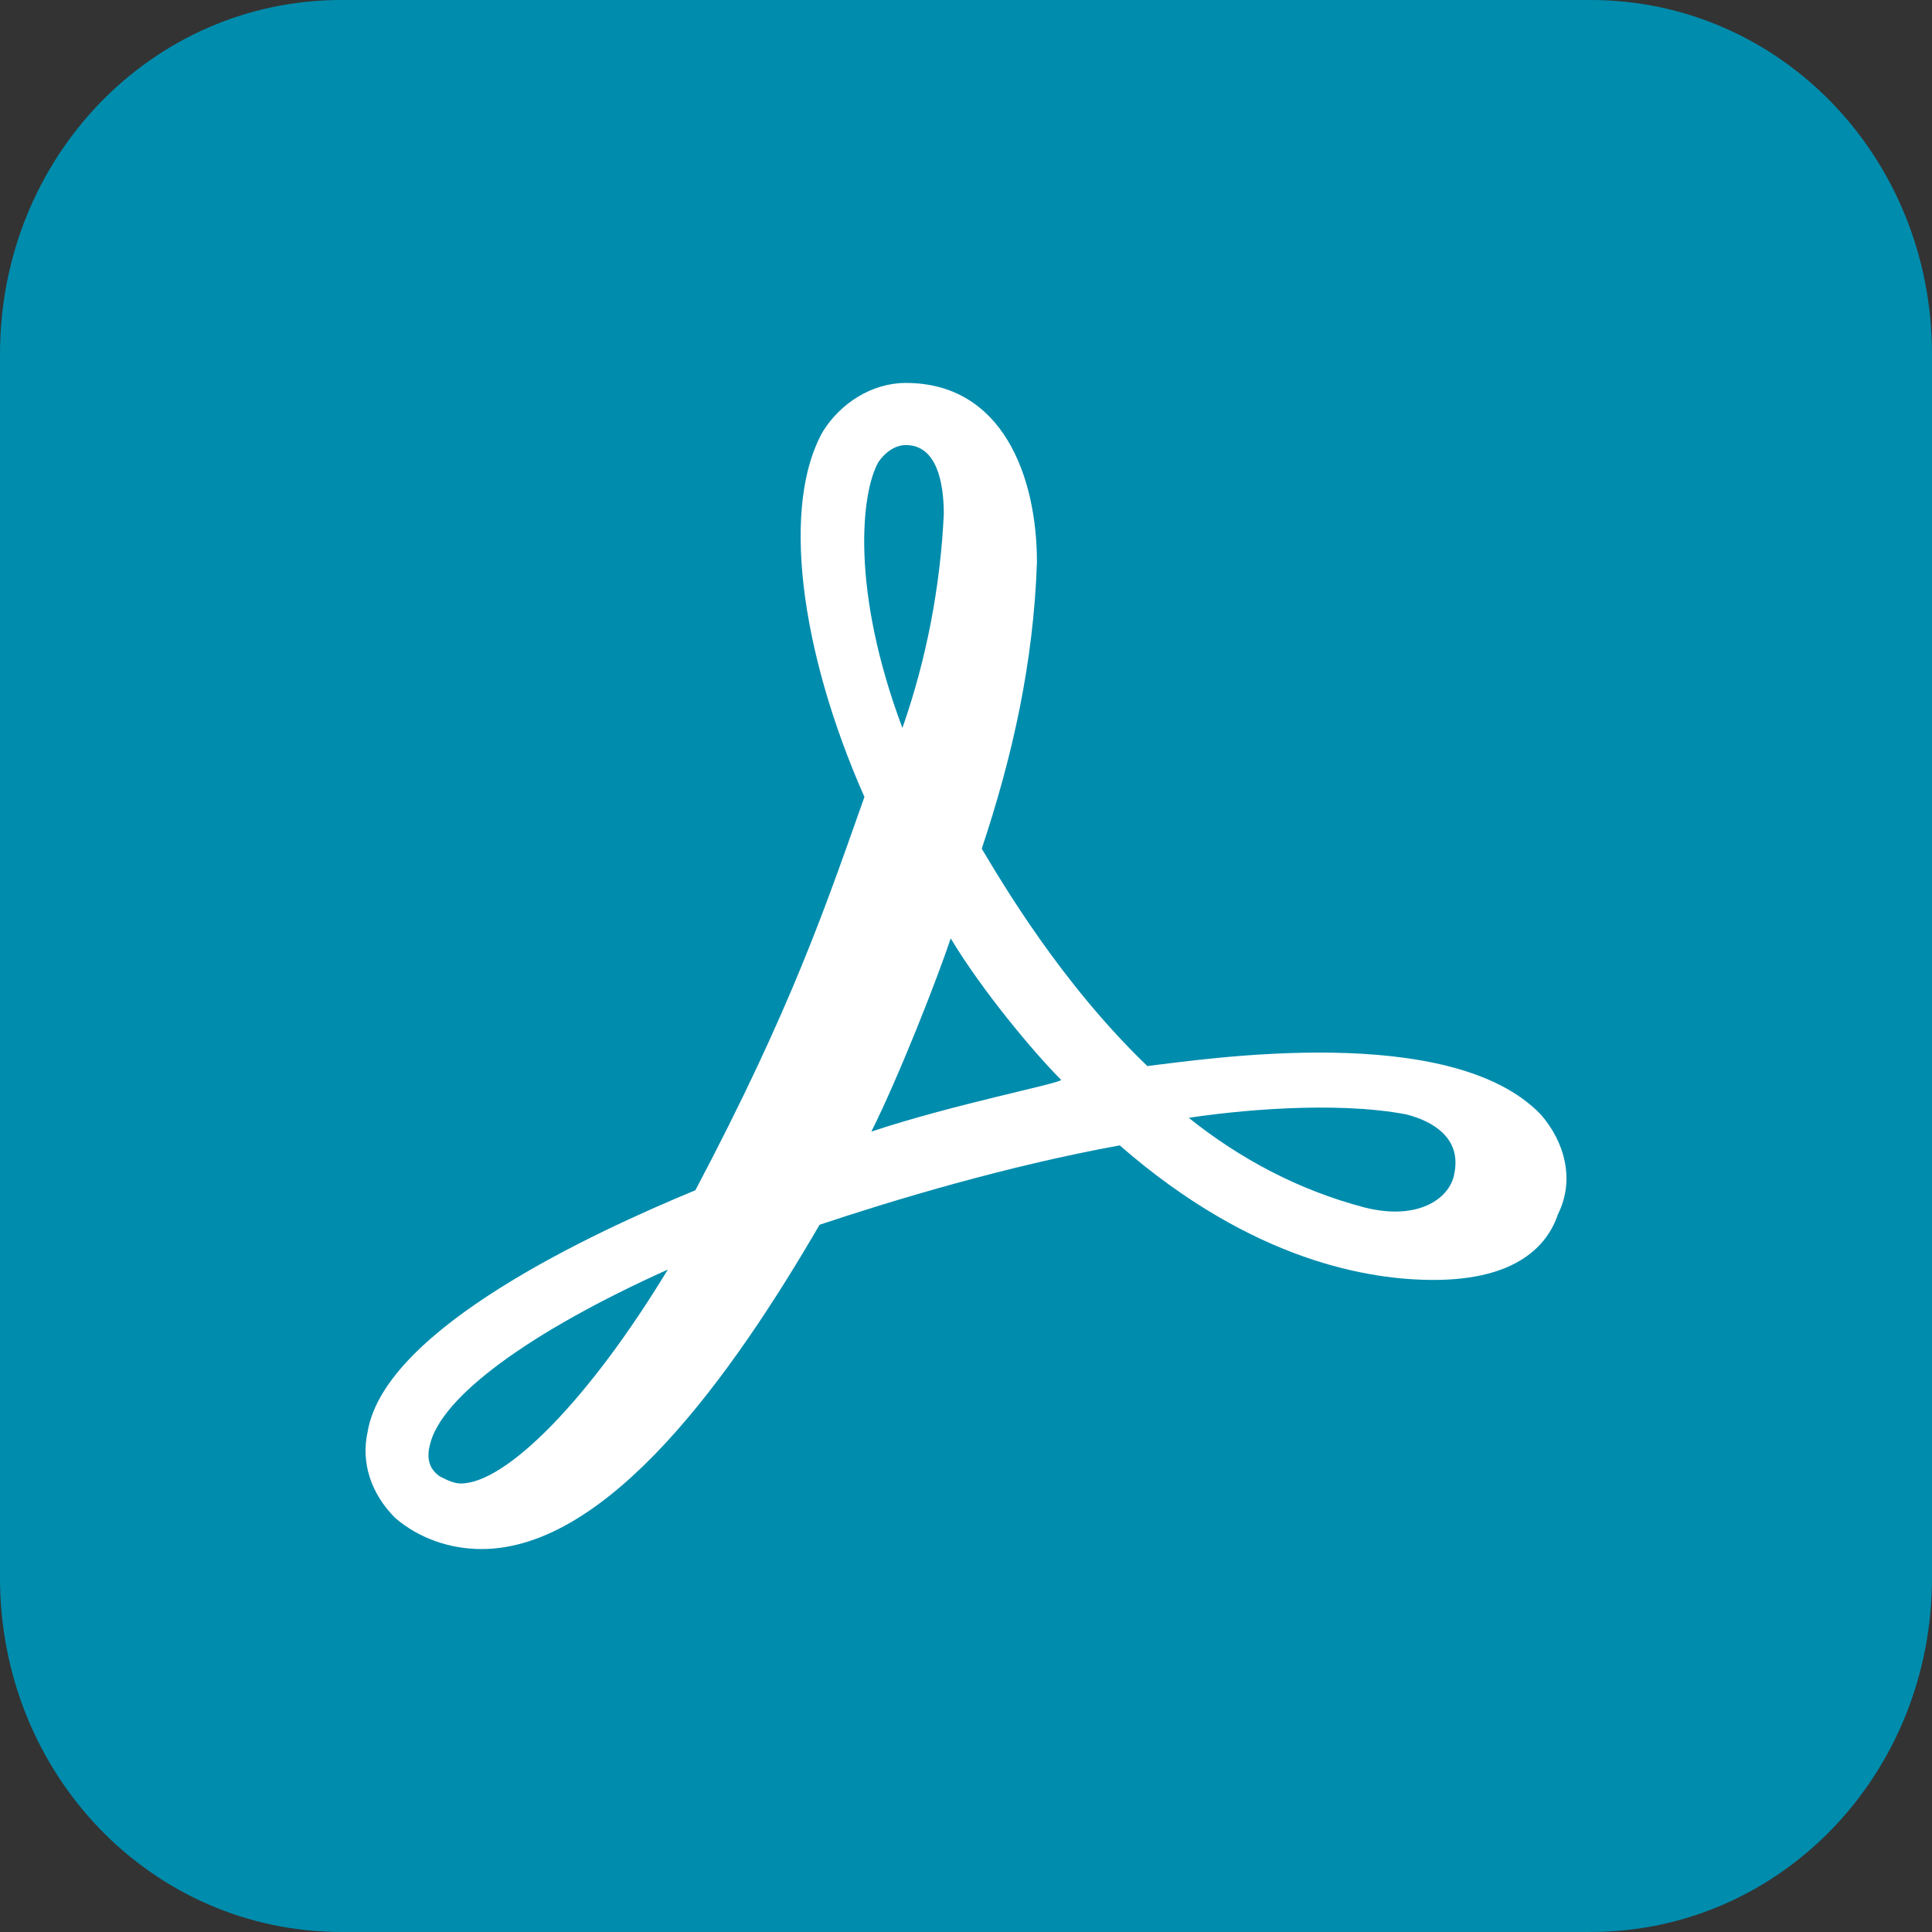
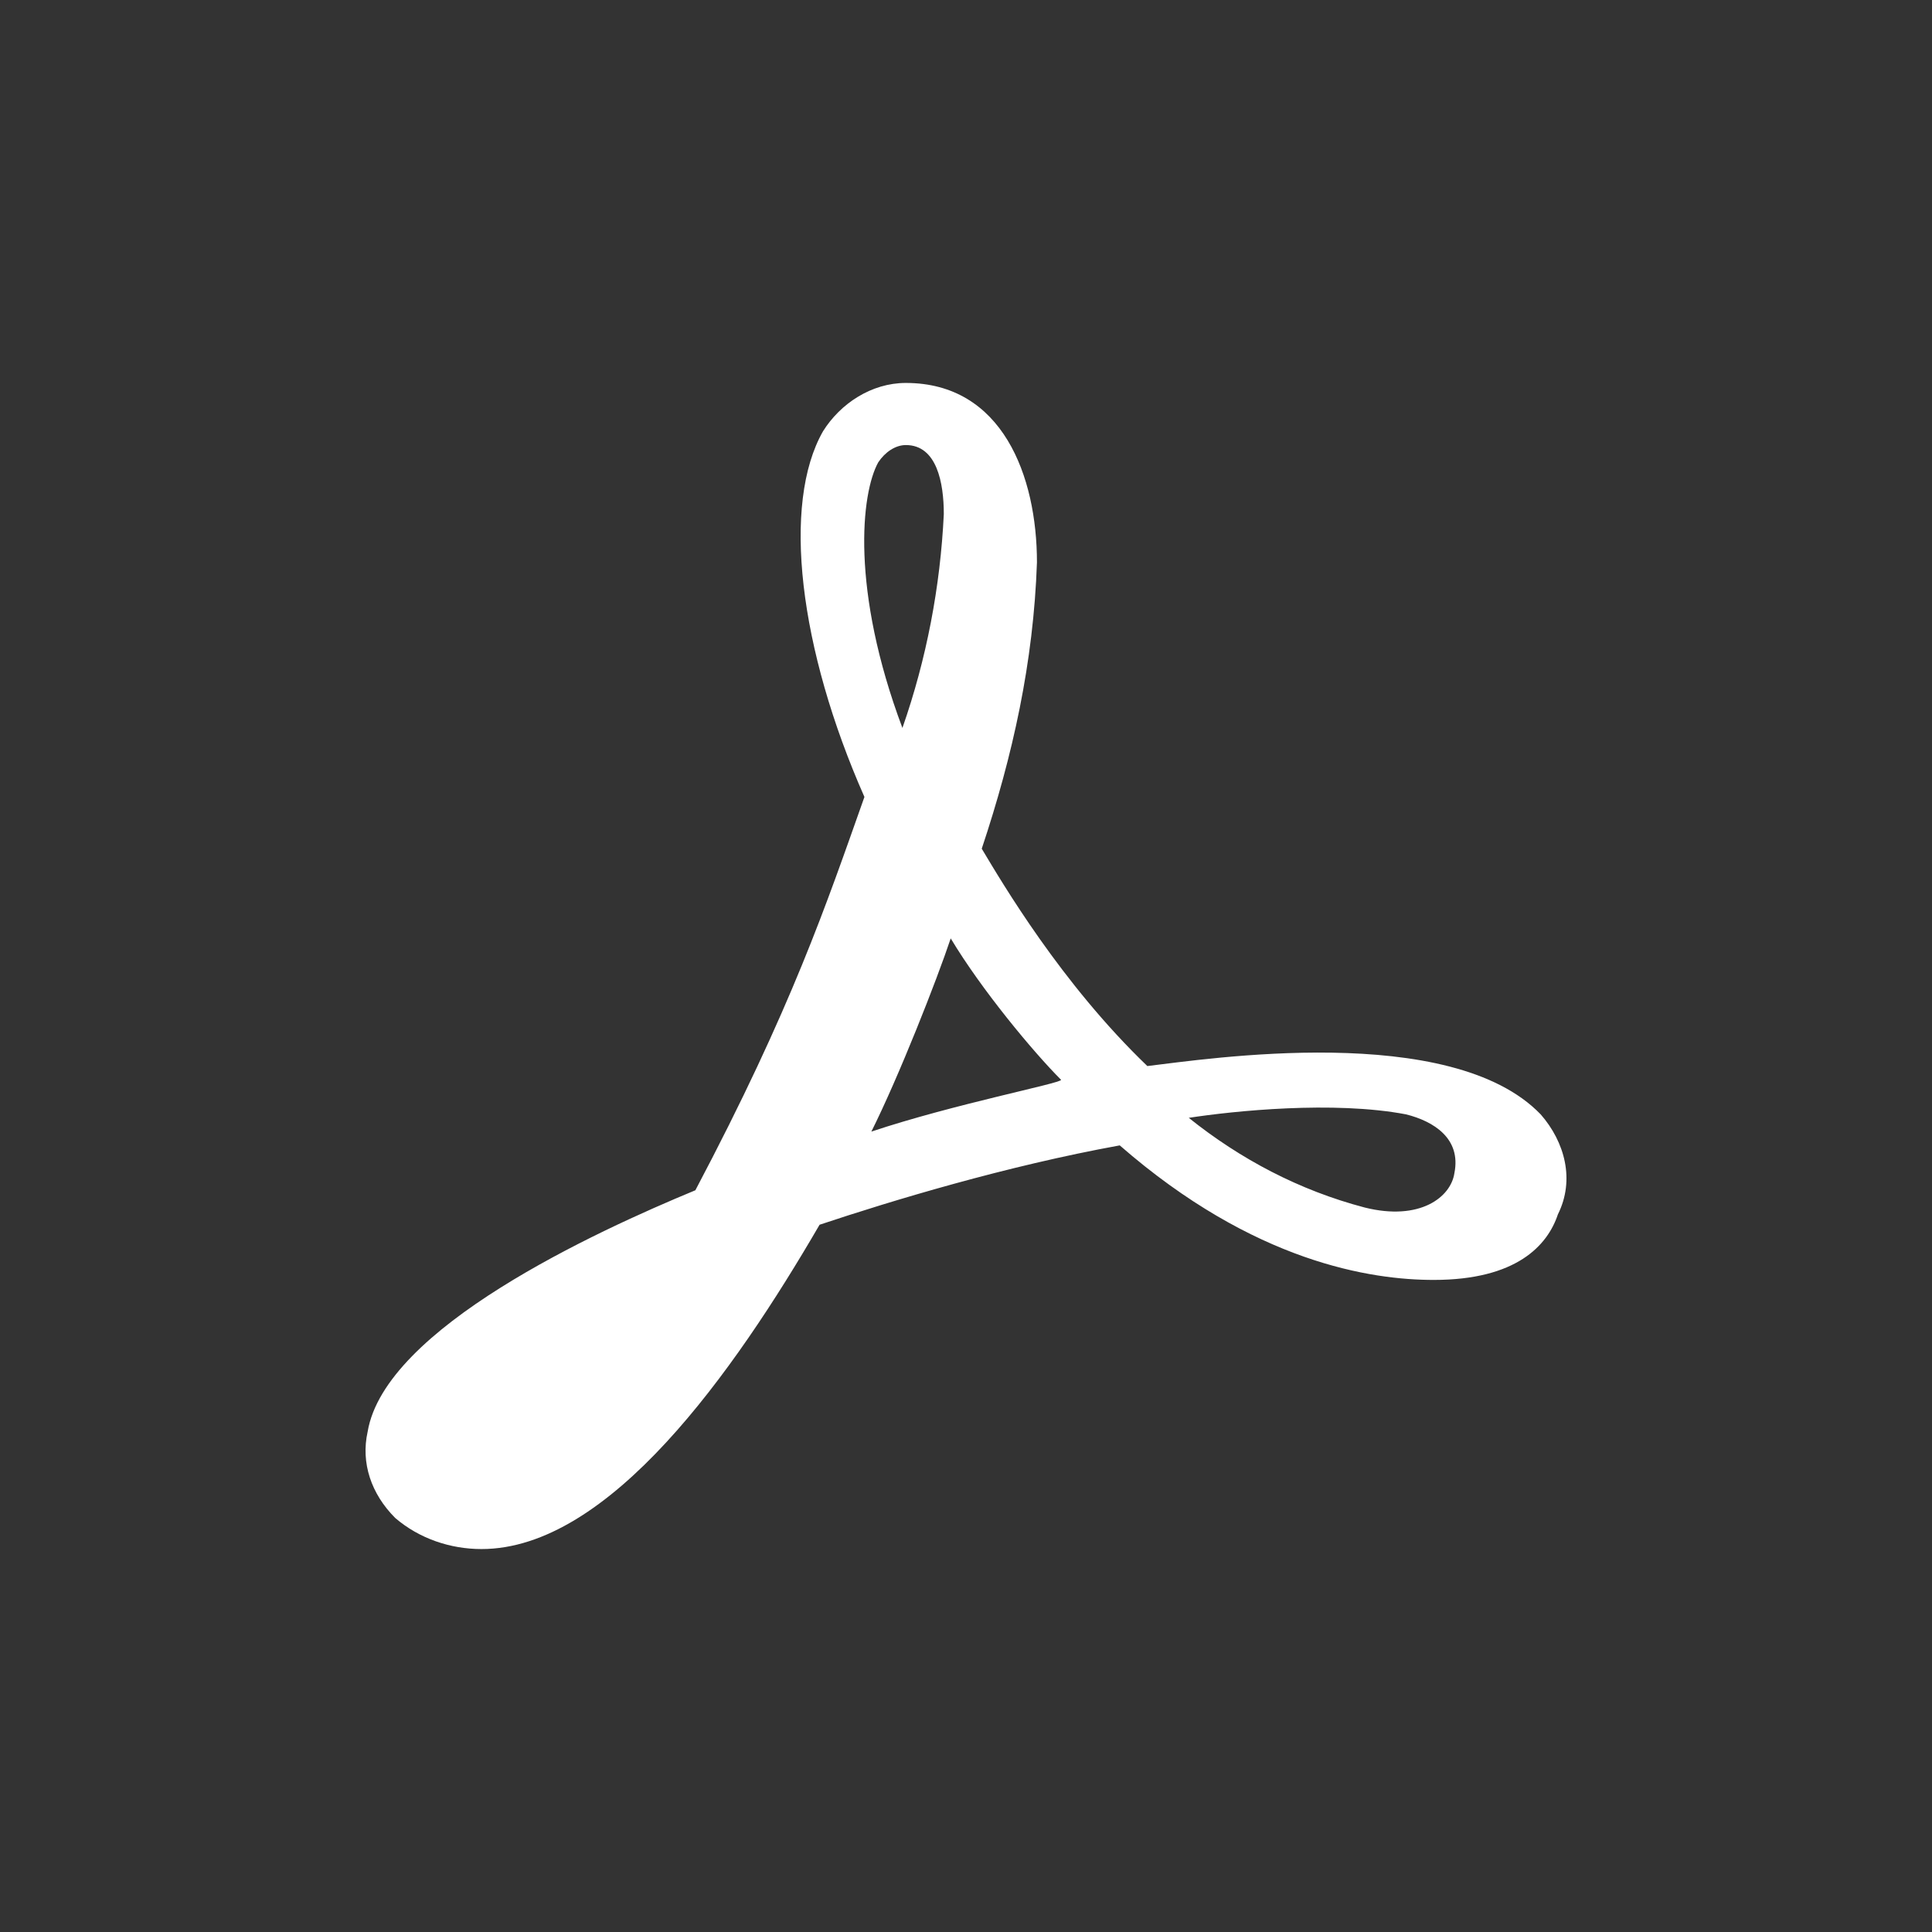
<svg xmlns="http://www.w3.org/2000/svg" version="1.1" viewBox="0 0 80 80">
  <rect x="0" y="0" width="80" height="80" fill="#333333" stroke="none" />
-   <path class="st0" d="m14.143-7.145e-4h51.714c7.857 0 14.143 6.519 14.143 14.667v50.666c0 8.148-6.286 14.667-14.143 14.667h-51.714c-7.857 0-14.143-6.519-14.143-14.667v-50.666c0-8.148 6.286-14.667 14.143-14.667z" fill="#008cad" stroke-width="1.455" />
-   <path class="st1" d="m63.795 46.143c-3.714-3.857-13.857-2.286-16.286-2-3.571-3.429-6-7.571-6.857-9 1.286-3.857 2.143-7.714 2.286-11.857 0-3.571-1.429-7.429-5.429-7.429-1.429 0-2.714 0.857-3.429 2-1.714 3-1 9 1.714 15.143-1.571 4.429-3 8.714-7 16.286-4.143 1.714-12.857 5.714-13.571 10-0.286 1.286 0.143 2.571 1.143 3.571 1 0.857 2.286 1.286 3.571 1.286 5.286 0 10.429-7.286 14-13.429 3-1 7.714-2.429 12.429-3.286 5.571 4.857 10.429 5.571 13 5.571 3.429 0 4.714-1.429 5.143-2.714 0.714-1.429 0.286-3-0.714-4.143zm-3.571 2.429c-0.143 1-1.429 2-3.714 1.429-2.714-0.714-5.143-2-7.286-3.714 1.857-0.286 6-0.714 9-0.143 1.143 0.286 2.286 1 2 2.429zm-23.857-29.429c0.286-0.429 0.714-0.714 1.143-0.714 1.286 0 1.571 1.571 1.571 2.857-0.143 3-0.714 6-1.714 8.857-2.143-5.714-1.714-9.714-1-11zm-0.286 27.714c1.143-2.286 2.714-6.286 3.286-8 1.286 2.143 3.429 4.714 4.571 5.857 0 0.143-4.429 1-7.857 2.143zm-8.429 5.714c-3.286 5.429-6.714 8.857-8.571 8.857-0.286 0-0.571-0.143-0.857-0.286-0.429-0.286-0.571-0.714-0.429-1.286 0.429-2 4.143-4.714 9.857-7.286z" fill="#fff" stroke-width="1.429" />
+   <path class="st1" d="m63.795 46.143c-3.714-3.857-13.857-2.286-16.286-2-3.571-3.429-6-7.571-6.857-9 1.286-3.857 2.143-7.714 2.286-11.857 0-3.571-1.429-7.429-5.429-7.429-1.429 0-2.714 0.857-3.429 2-1.714 3-1 9 1.714 15.143-1.571 4.429-3 8.714-7 16.286-4.143 1.714-12.857 5.714-13.571 10-0.286 1.286 0.143 2.571 1.143 3.571 1 0.857 2.286 1.286 3.571 1.286 5.286 0 10.429-7.286 14-13.429 3-1 7.714-2.429 12.429-3.286 5.571 4.857 10.429 5.571 13 5.571 3.429 0 4.714-1.429 5.143-2.714 0.714-1.429 0.286-3-0.714-4.143zm-3.571 2.429c-0.143 1-1.429 2-3.714 1.429-2.714-0.714-5.143-2-7.286-3.714 1.857-0.286 6-0.714 9-0.143 1.143 0.286 2.286 1 2 2.429zm-23.857-29.429c0.286-0.429 0.714-0.714 1.143-0.714 1.286 0 1.571 1.571 1.571 2.857-0.143 3-0.714 6-1.714 8.857-2.143-5.714-1.714-9.714-1-11zm-0.286 27.714c1.143-2.286 2.714-6.286 3.286-8 1.286 2.143 3.429 4.714 4.571 5.857 0 0.143-4.429 1-7.857 2.143zm-8.429 5.714z" fill="#fff" stroke-width="1.429" />
</svg>